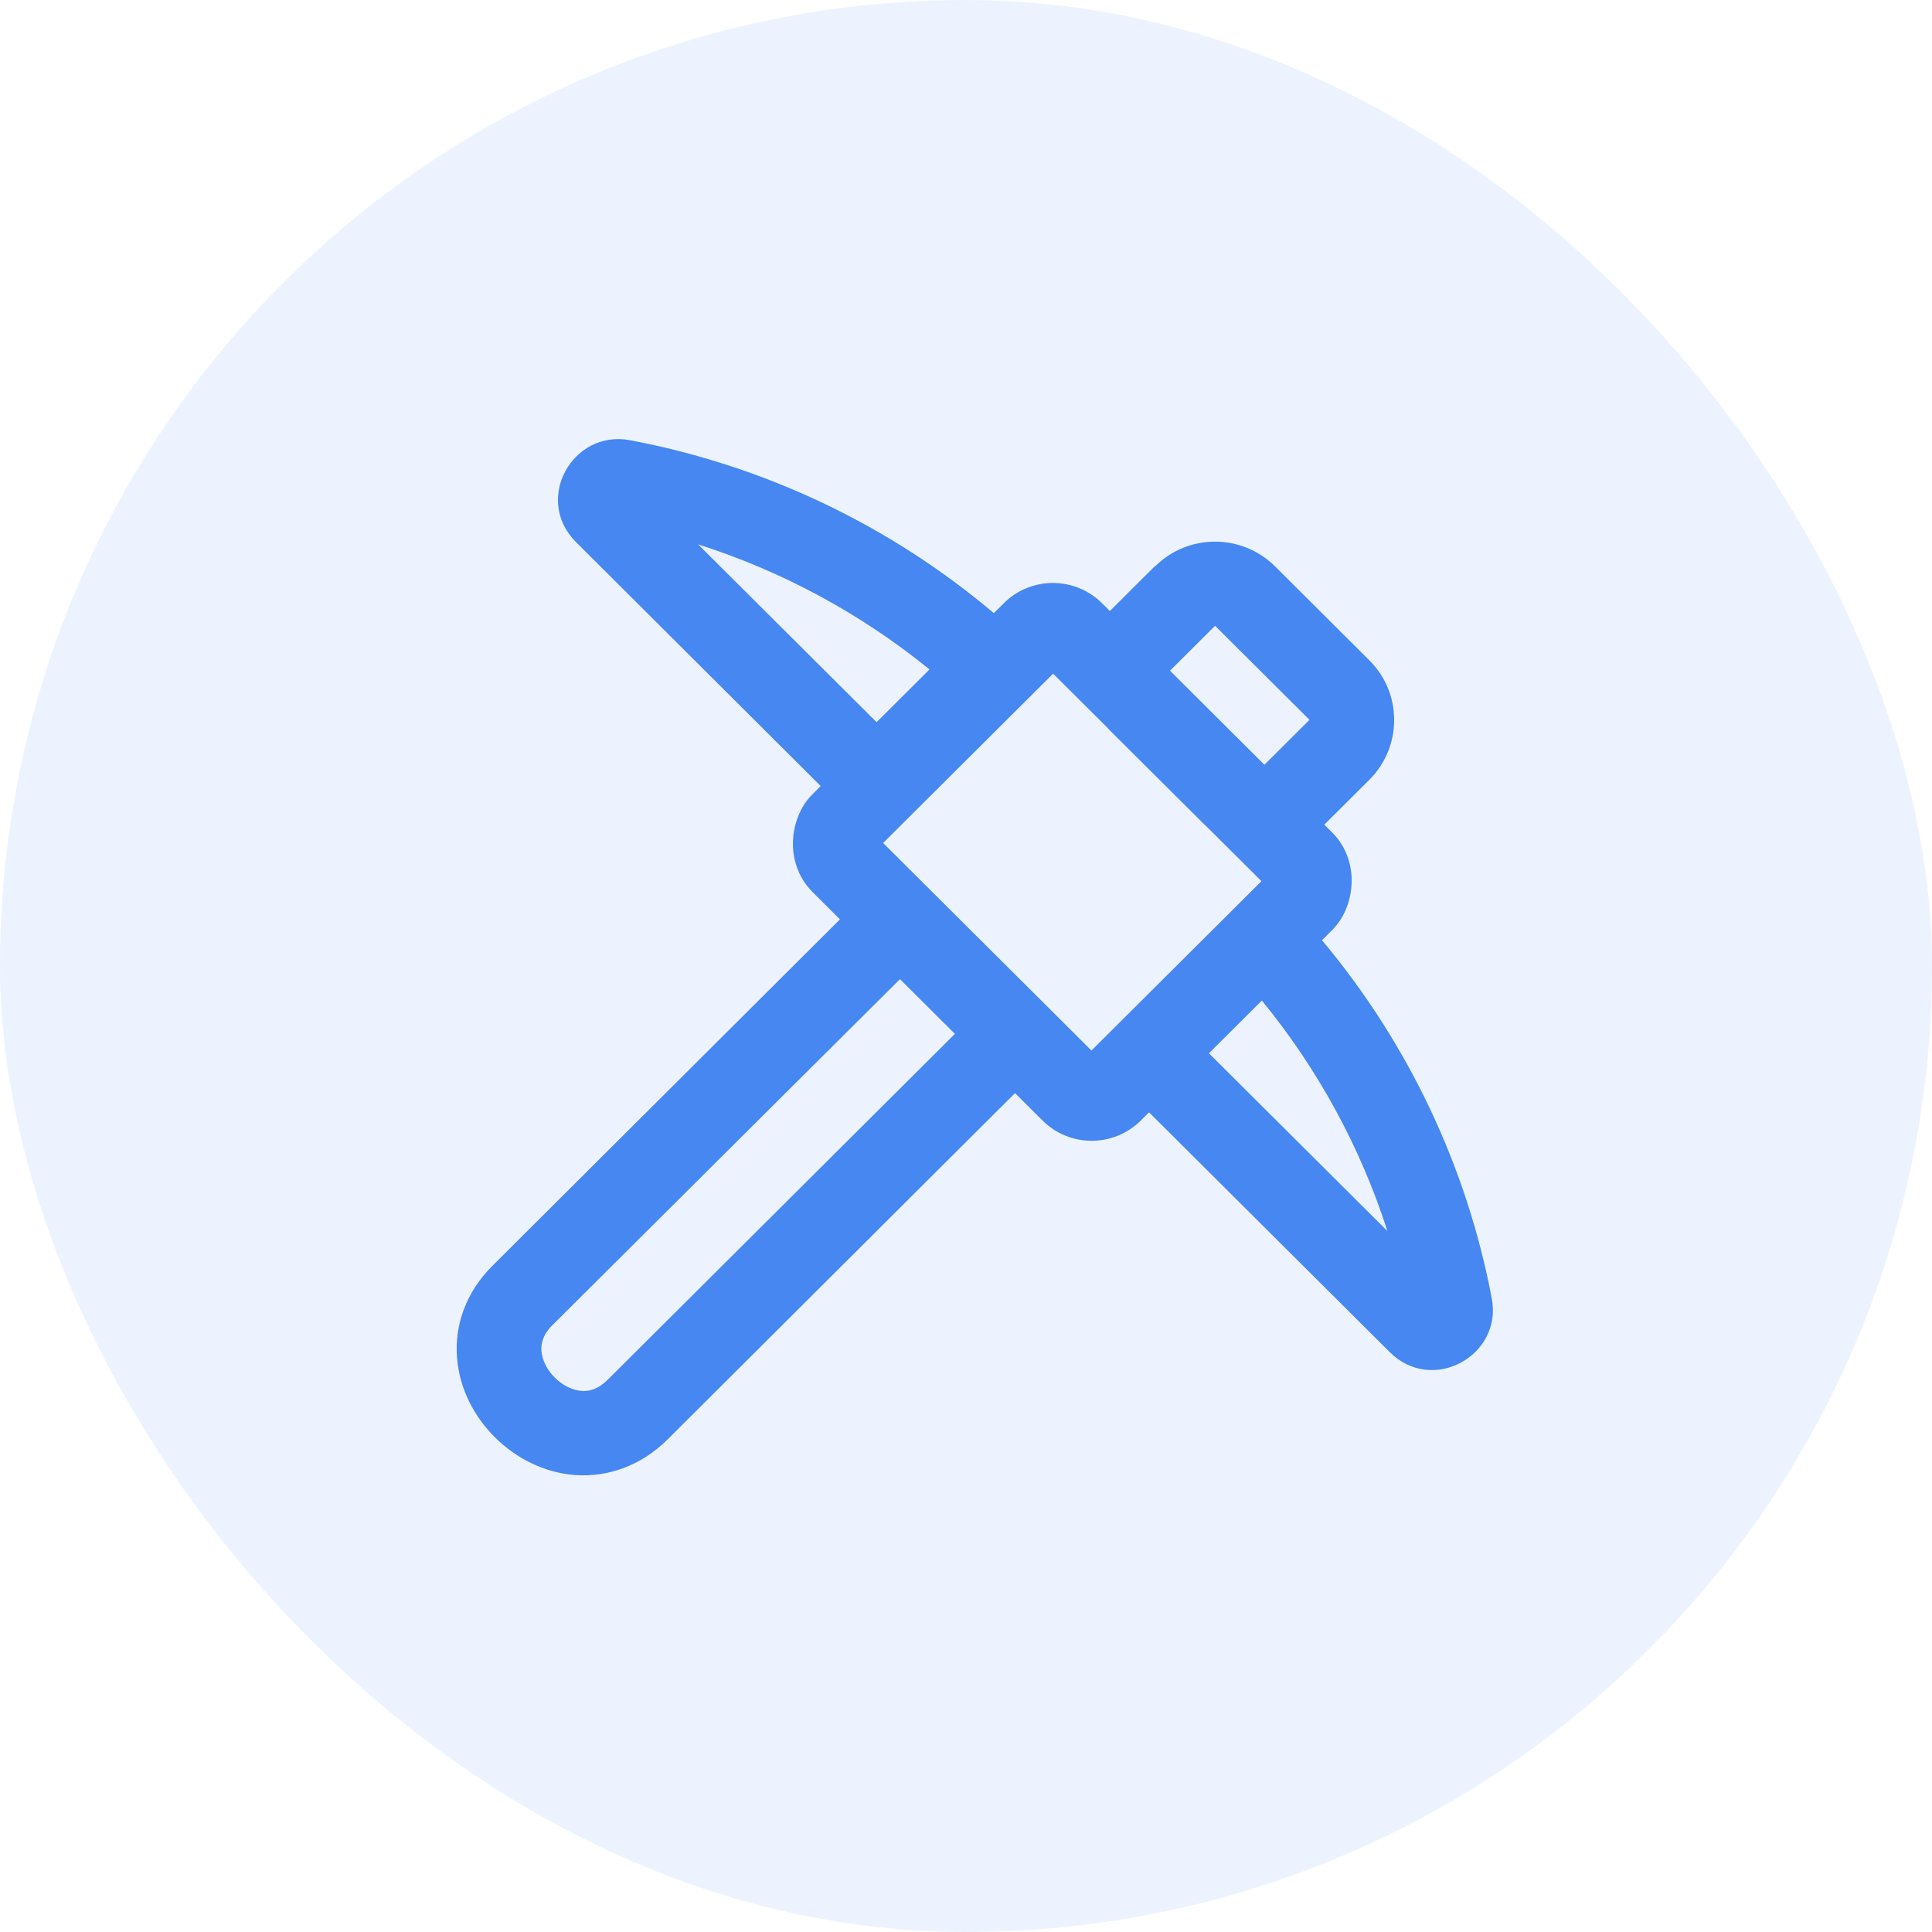
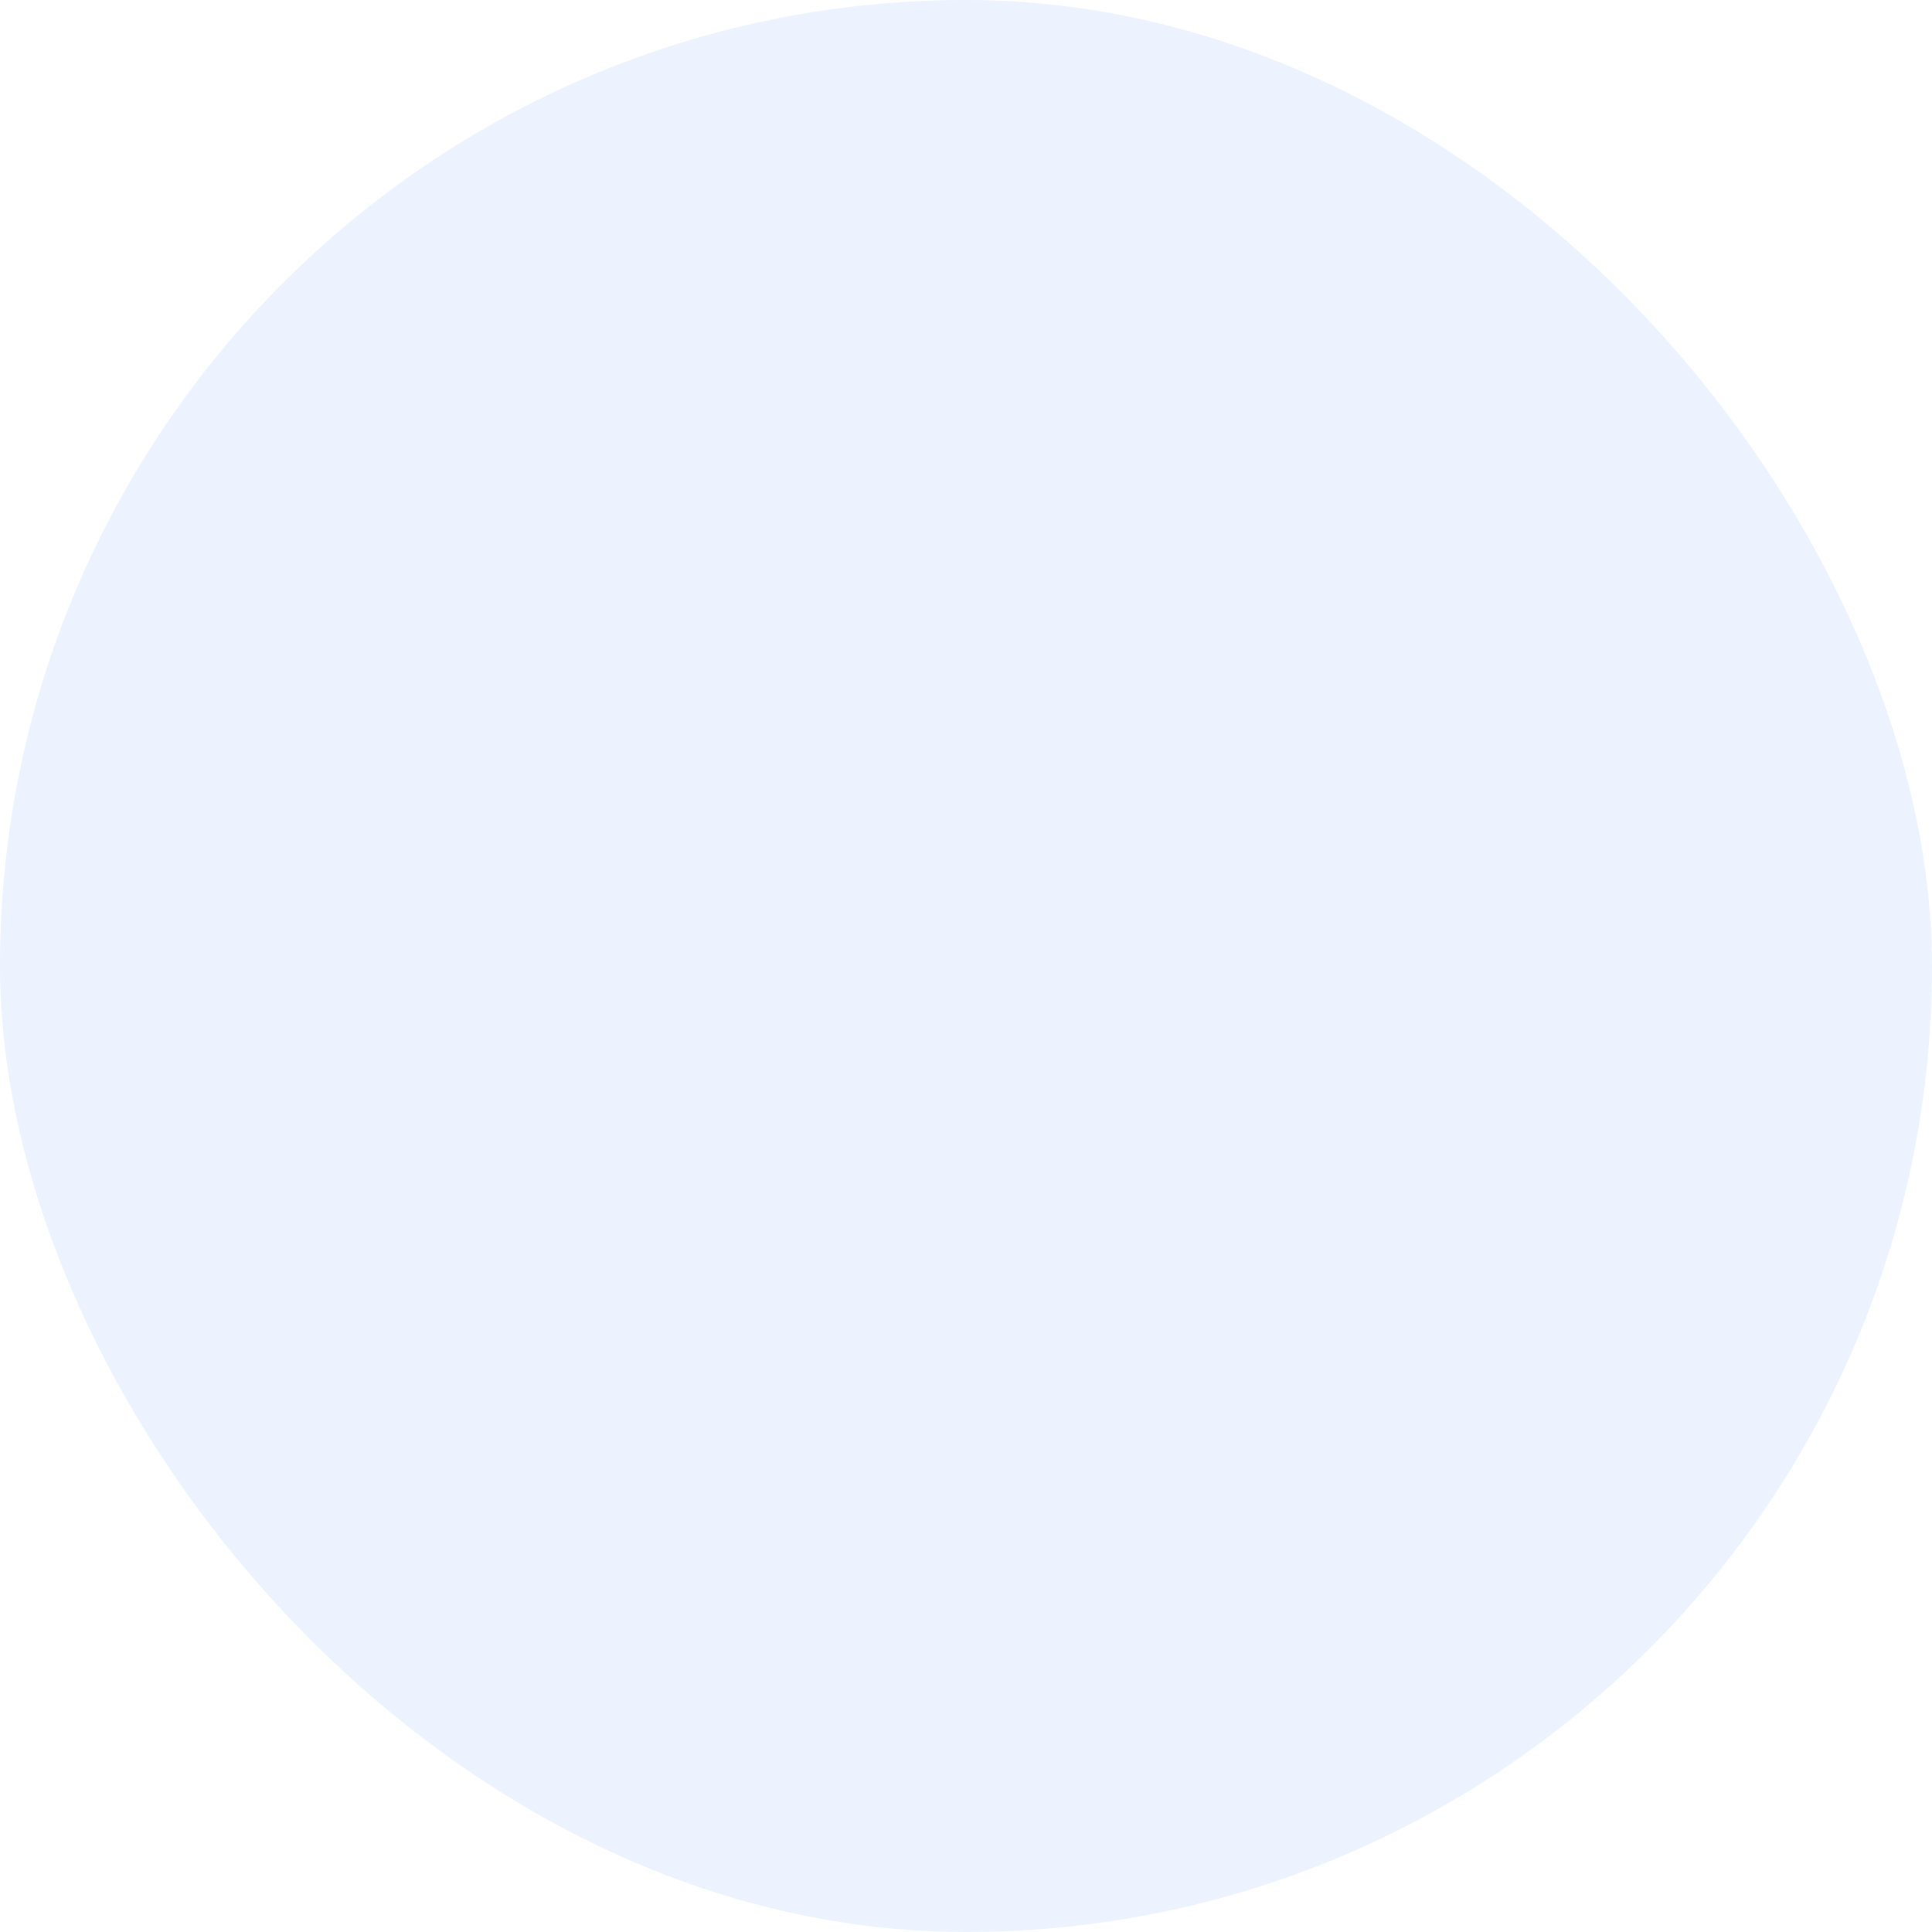
<svg xmlns="http://www.w3.org/2000/svg" width="110" height="110" viewBox="0 0 110 110" fill="none">
  <rect width="110" height="110" rx="55" fill="#4687F1" fill-opacity="0.1" />
-   <path fill-rule="evenodd" clip-rule="evenodd" d="M65.77 32.243C67.651 30.37 70.7 30.37 72.592 32.243L77.968 37.599C79.848 39.472 79.848 42.51 77.968 44.395L75.401 46.952L75.847 47.397C76.727 48.273 76.992 49.402 76.956 50.303C76.919 51.167 76.606 52.2 75.847 52.956L75.268 53.532C80.186 59.404 83.512 66.428 84.935 73.921C85.561 77.199 81.536 79.397 79.125 76.983L65.421 63.331L64.951 63.799C63.408 65.336 60.901 65.336 59.358 63.799L57.791 62.238L38.024 81.942C36.494 83.467 34.601 84.115 32.745 83.983C30.949 83.851 29.346 82.999 28.177 81.834C27.008 80.669 26.152 79.072 26.02 77.295C25.875 75.446 26.526 73.561 28.069 72.036L47.824 52.344L46.257 50.783C45.377 49.906 45.112 48.778 45.148 47.877C45.184 47.013 45.497 45.98 46.257 45.223L46.727 44.755L32.793 30.863C30.371 28.449 32.577 24.451 35.867 25.063C43.508 26.504 50.644 29.89 56.586 34.909L57.153 34.345C58.695 32.808 61.202 32.808 62.745 34.345L63.191 34.789L65.758 32.231L65.77 32.243ZM71.99 43.542L66.614 38.187L69.181 35.63L74.557 40.985L71.99 43.542ZM63.119 41.501L59.961 38.355L50.282 47.997L62.142 59.812L71.821 50.17L68.663 47.025C68.663 47.025 68.603 46.965 68.567 46.94L63.191 41.585C63.191 41.585 63.131 41.525 63.107 41.489L63.119 41.501ZM49.909 41.117L52.922 38.115C49.005 34.933 44.533 32.52 39.748 30.995L49.909 41.117ZM71.845 56.967L68.832 59.968L78.993 70.091C77.462 65.324 75.039 60.869 71.845 56.967ZM51.234 55.754L31.48 75.422C30.901 75.986 30.793 76.503 30.829 76.923C30.865 77.403 31.118 77.968 31.588 78.436C32.058 78.904 32.625 79.156 33.107 79.192C33.529 79.228 34.047 79.108 34.613 78.544L54.368 58.864L51.234 55.742V55.754Z" fill="#4687F1" />
</svg>